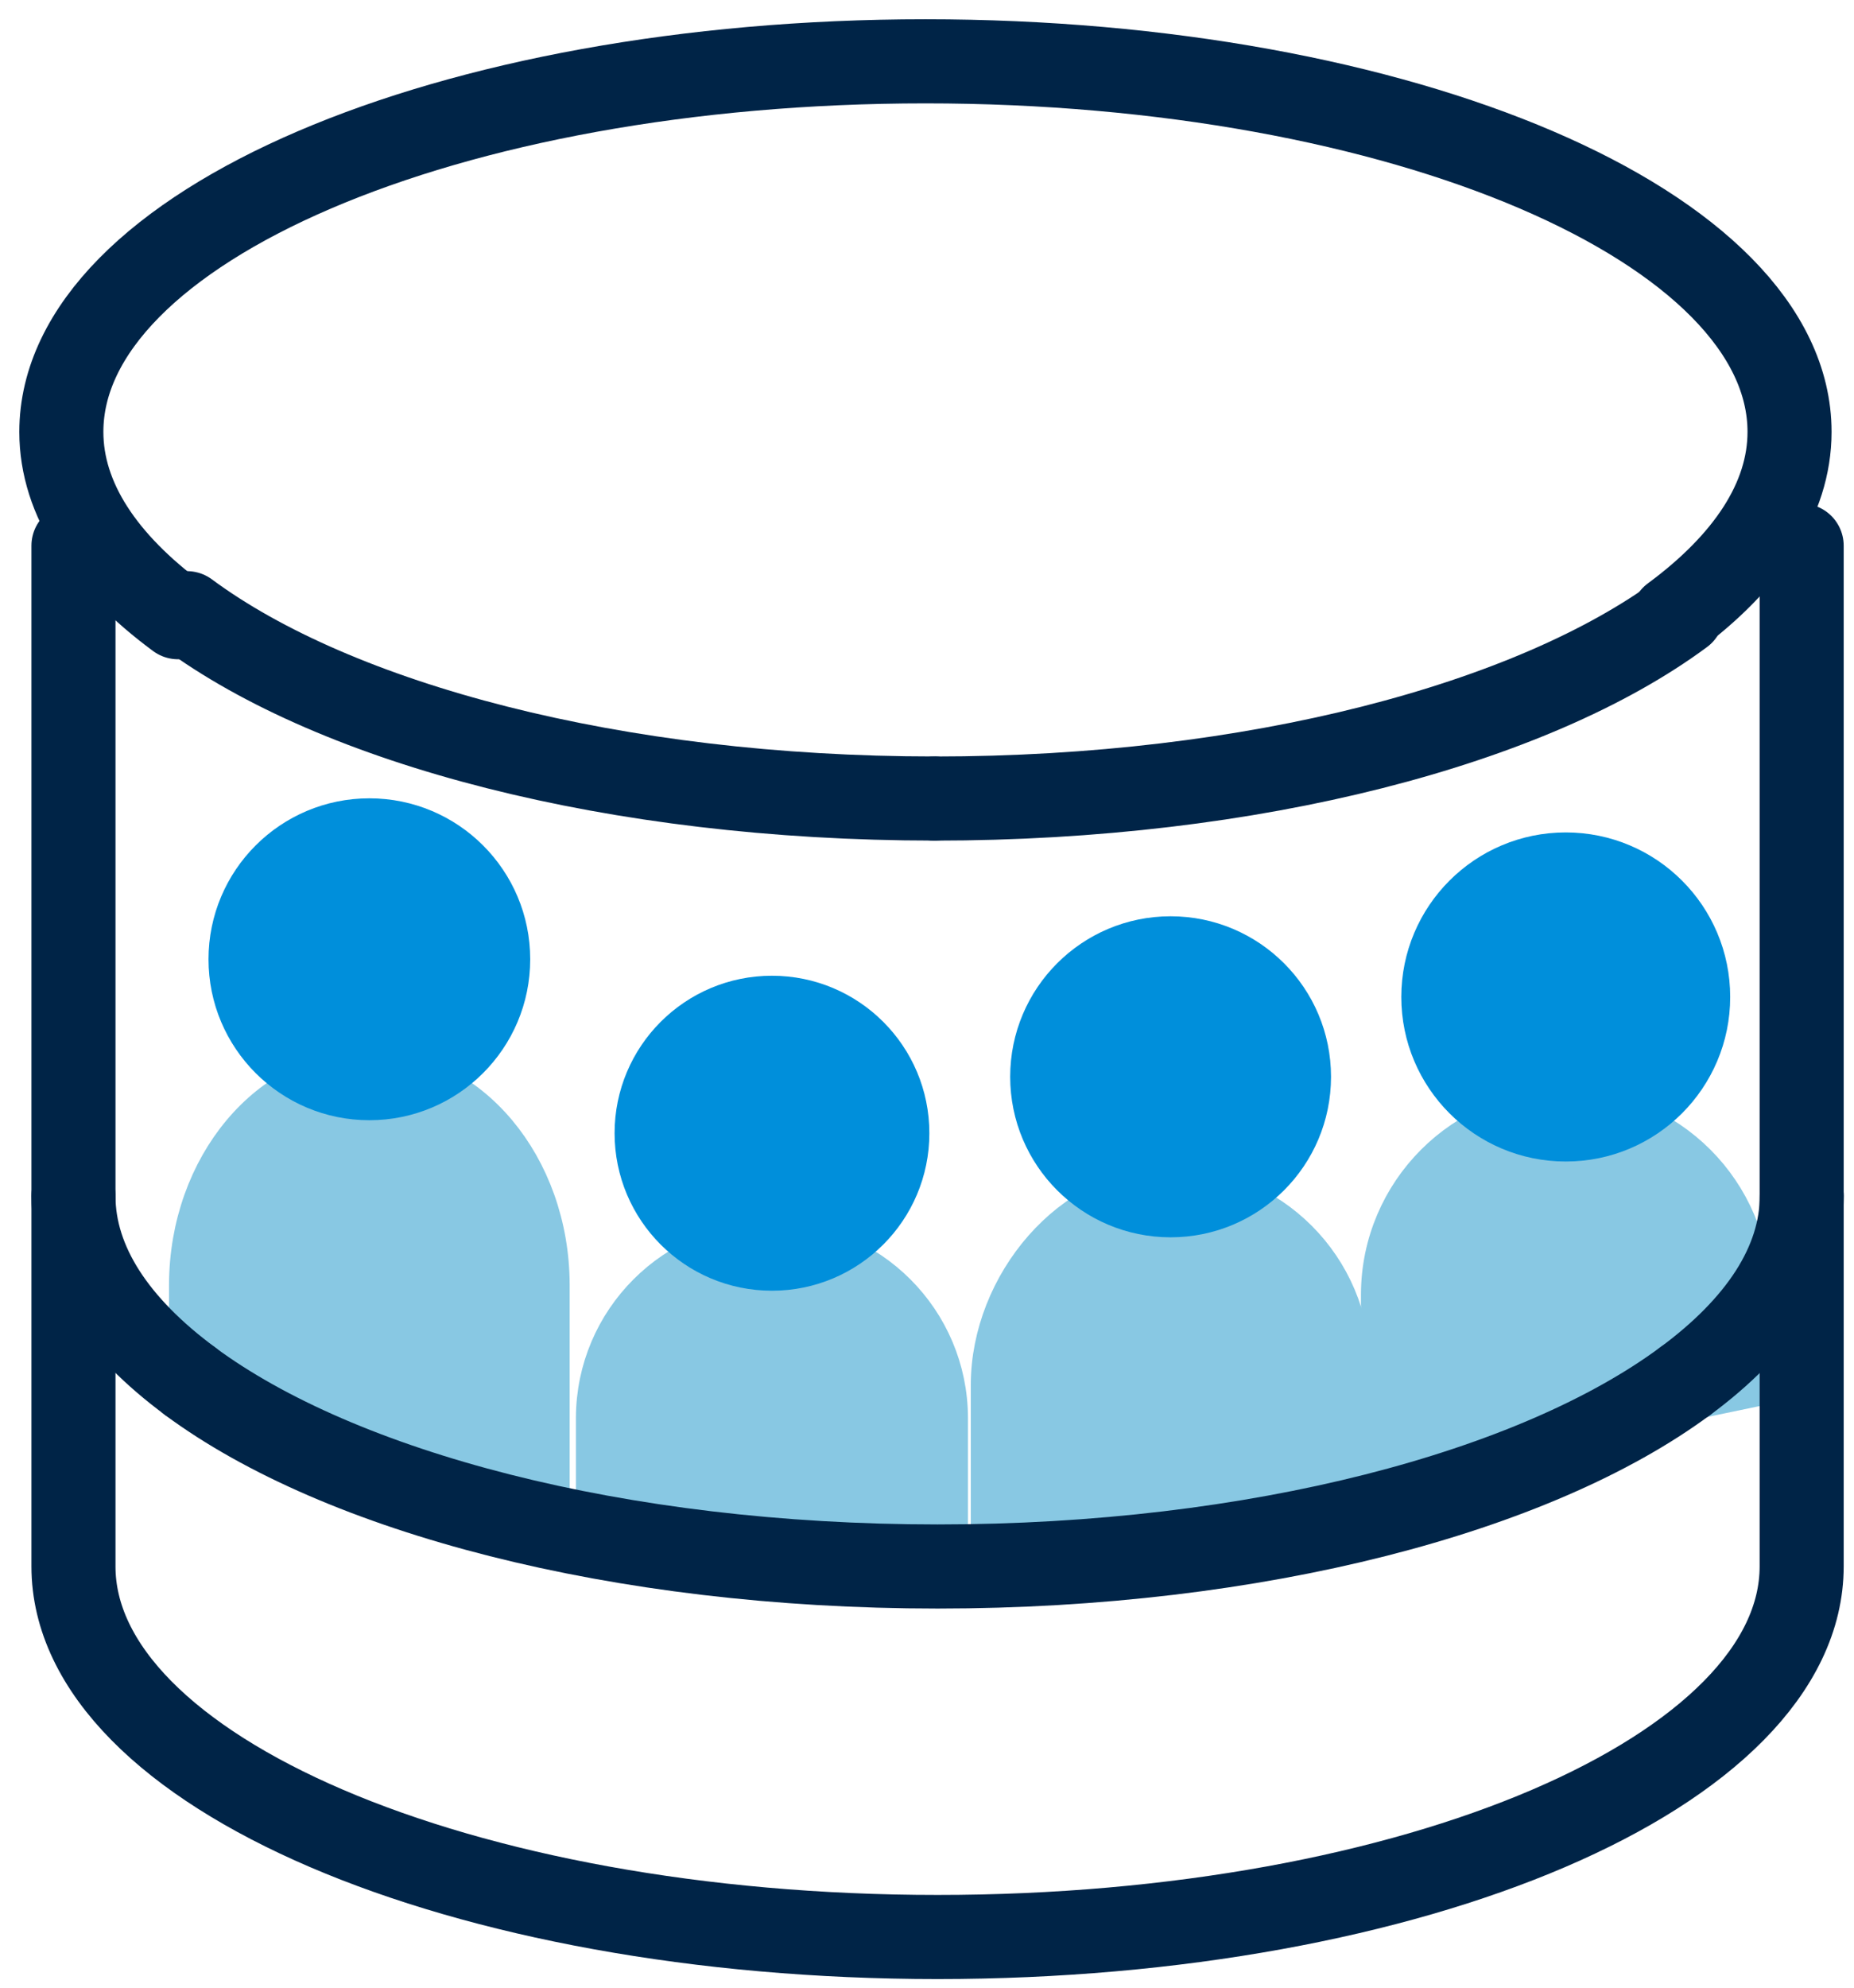
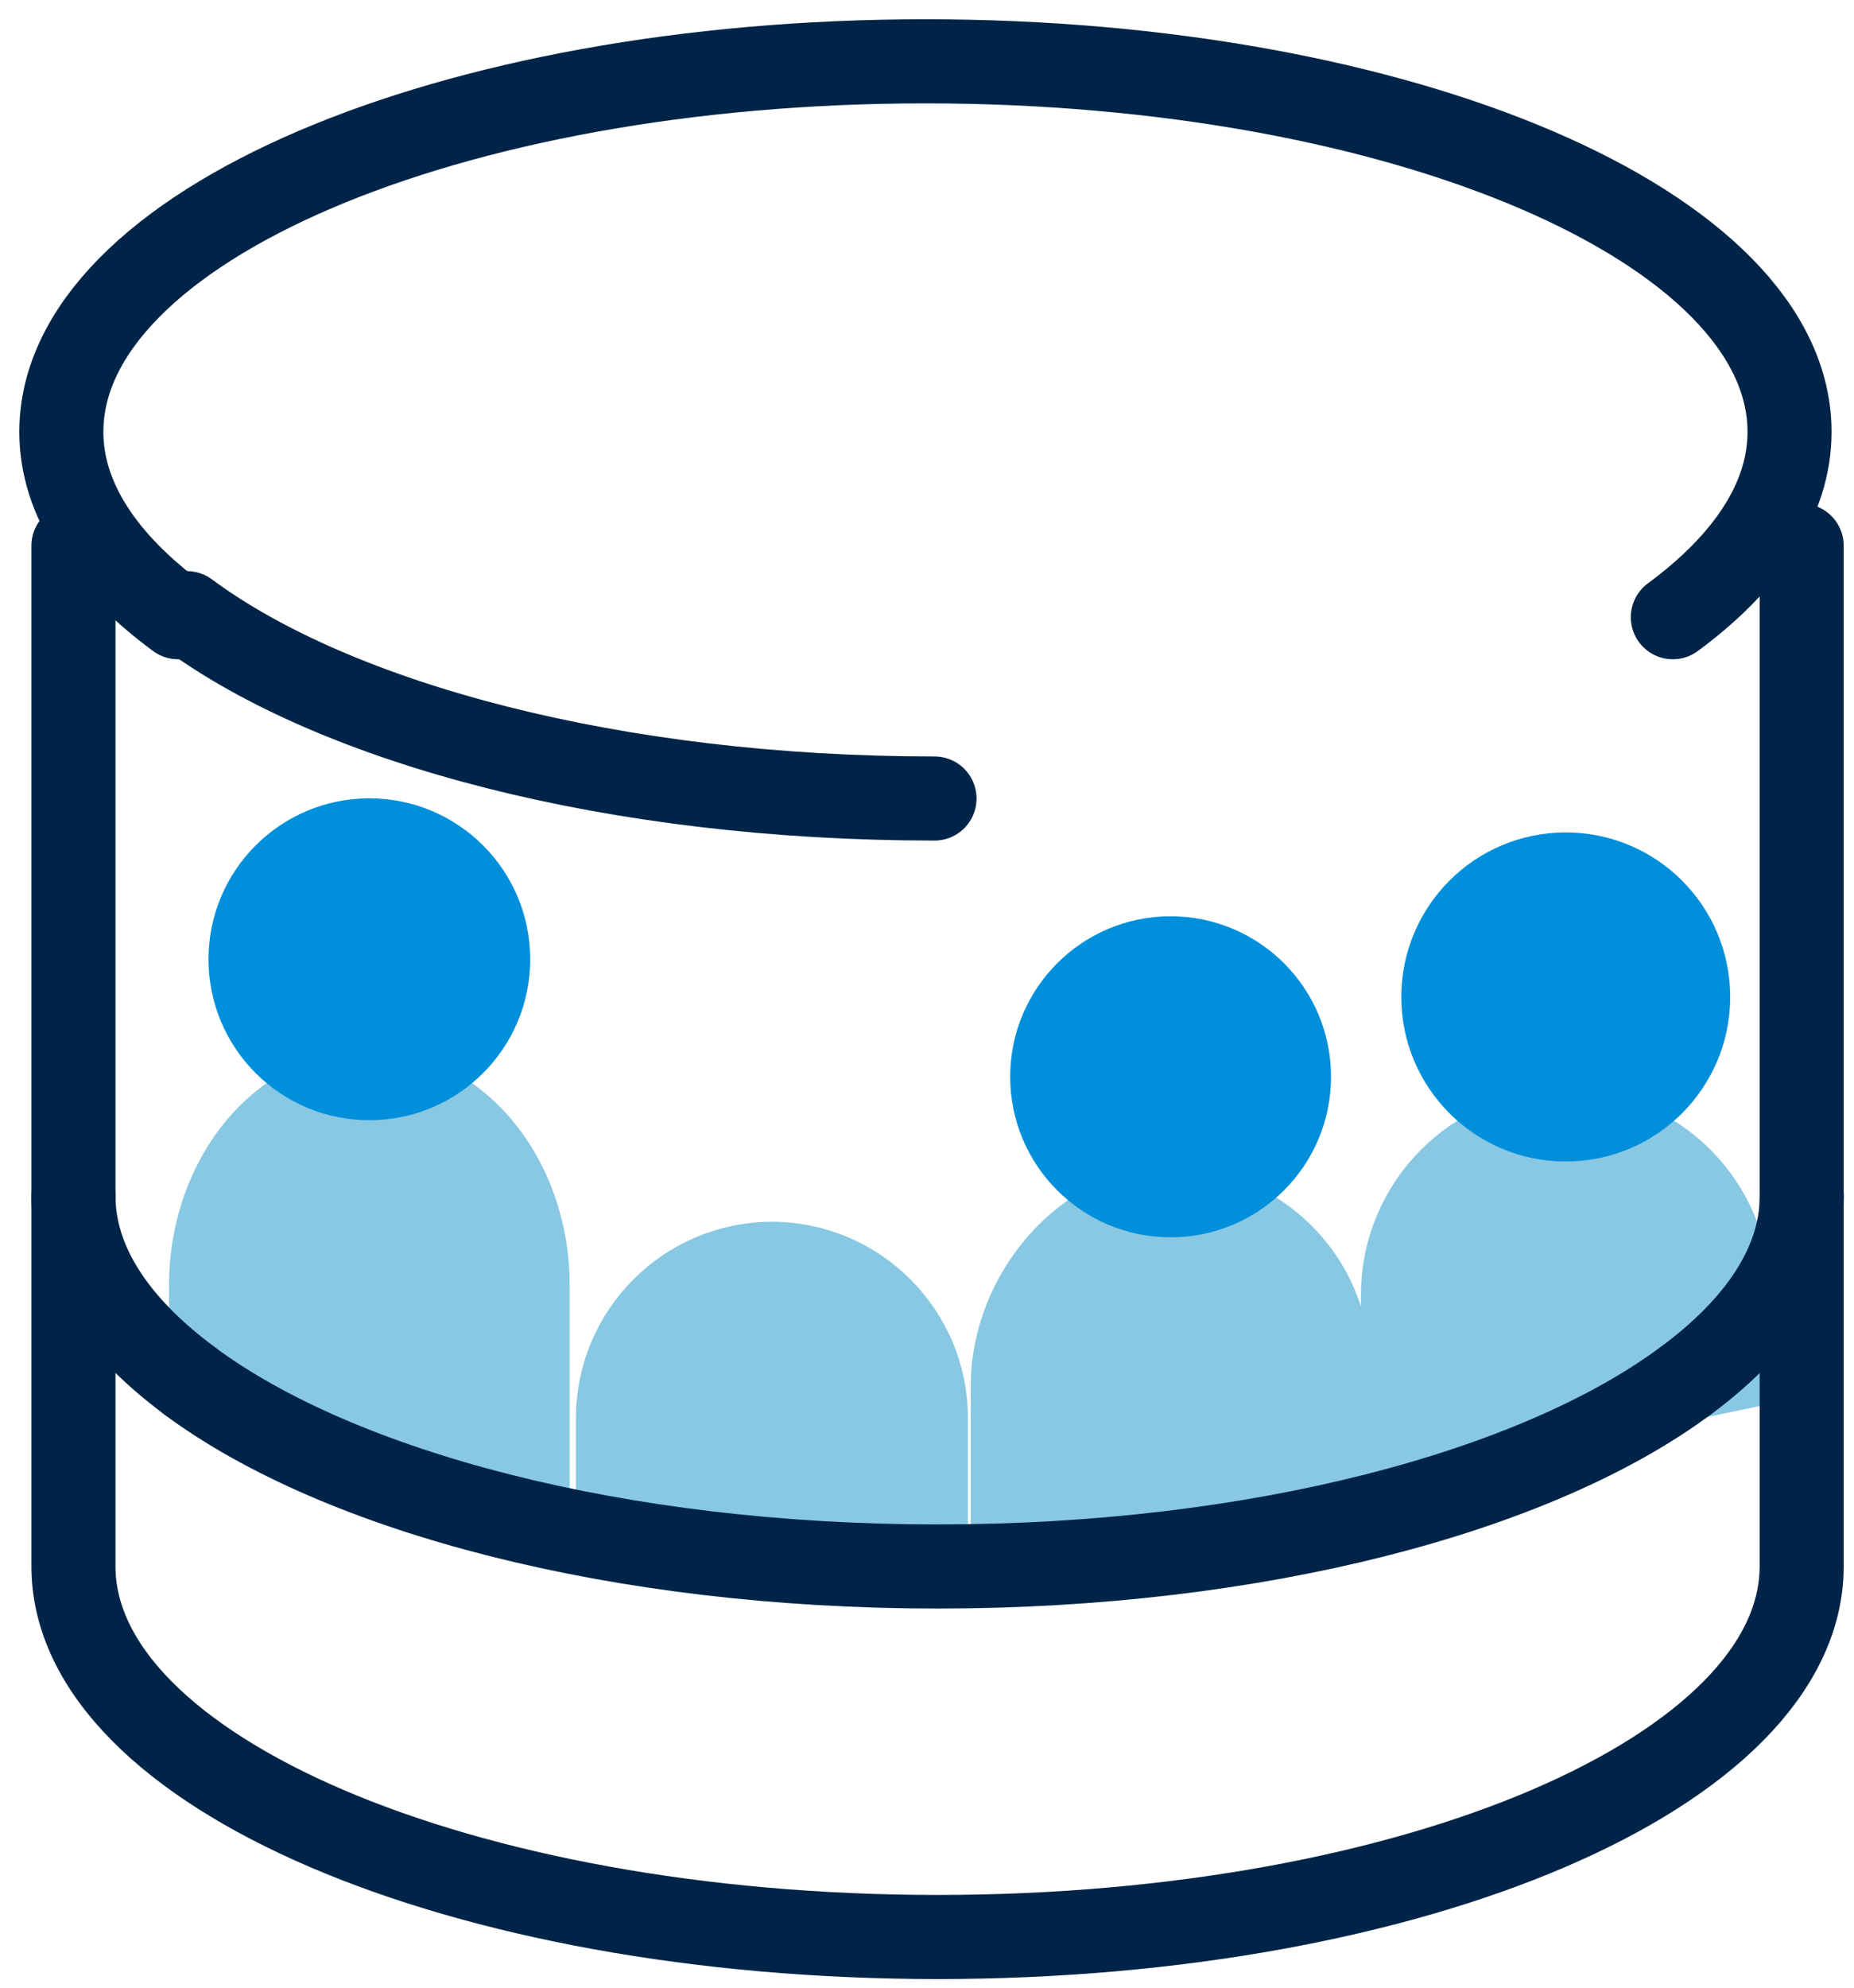
<svg xmlns="http://www.w3.org/2000/svg" width="56" height="60" viewBox="0 0 56 60" fill="none">
  <g clip-path="url(#clip0_8_52)">
    <path d="M16.566 44.904V38.783C16.557 35.222 14.14 32.339 11.156 32.329C8.172 32.34 5.756 35.223 5.746 38.782V41.992L16.566 44.904Z" fill="#88C8E3" stroke="#88C8E3" stroke-width="1.282" stroke-miterlimit="10" stroke-linecap="round" />
    <path d="M11.157 33.174C13.486 33.174 15.374 31.286 15.374 28.957C15.374 26.627 13.486 24.739 11.157 24.739C8.827 24.739 6.939 26.627 6.939 28.957C6.939 31.286 8.827 33.174 11.157 33.174Z" fill="#008FDB" stroke="#008FDB" stroke-width="1.282" stroke-miterlimit="10" stroke-linecap="round" />
    <path d="M28.61 46.585V42.8C28.601 39.88 26.236 37.516 23.316 37.507C20.397 37.516 18.032 39.88 18.023 42.8V45.783L28.61 46.585Z" fill="#88C8E3" stroke="#88C8E3" stroke-width="1.255" stroke-miterlimit="10" stroke-linecap="round" />
-     <path d="M23.317 38.334C25.596 38.334 27.444 36.486 27.444 34.207C27.444 31.928 25.596 30.081 23.317 30.081C21.038 30.081 19.191 31.928 19.191 34.207C19.191 36.486 21.038 38.334 23.317 38.334Z" fill="#008FDB" stroke="#008FDB" stroke-width="1.255" stroke-miterlimit="10" stroke-linecap="round" />
    <path d="M40.753 44.745V41.263C40.744 38.287 38.334 35.877 35.358 35.868C32.382 35.876 29.971 38.818 29.962 41.793V45.934L40.753 44.745Z" fill="#88C8E3" stroke="#88C8E3" stroke-width="1.279" stroke-miterlimit="10" stroke-linecap="round" />
    <path d="M35.358 36.71C37.681 36.71 39.564 34.827 39.564 32.504C39.564 30.181 37.681 28.298 35.358 28.298C33.035 28.298 31.152 30.181 31.152 32.504C31.152 34.827 33.035 36.71 35.358 36.71Z" fill="#008FDB" stroke="#008FDB" stroke-width="1.279" stroke-miterlimit="10" stroke-linecap="round" />
    <path d="M52.823 41.842V39.072C52.814 36.022 50.343 33.551 47.293 33.542C44.243 33.551 41.772 36.021 41.763 39.072V44.142L52.823 41.842Z" fill="#88C8E3" stroke="#88C8E3" stroke-width="1.311" stroke-miterlimit="10" stroke-linecap="round" />
    <path d="M47.294 34.406C49.675 34.406 51.605 32.475 51.605 30.095C51.605 27.713 49.675 25.783 47.294 25.783C44.913 25.783 42.982 27.713 42.982 30.095C42.982 32.475 44.913 34.406 47.294 34.406Z" fill="#008FDB" stroke="#008FDB" stroke-width="1.311" stroke-miterlimit="10" stroke-linecap="round" />
    <path d="M50.528 18.631C52.76 16.986 54.053 15.077 54.053 13.037C54.053 6.86 42.367 1.851 27.953 1.851C13.538 1.851 1.853 6.86 1.853 13.037C1.853 15.077 3.146 16.983 5.378 18.631" stroke="#002447" stroke-width="2.539" stroke-miterlimit="10" stroke-linecap="round" />
    <path d="M2.219 36.1C2.219 38.139 3.512 40.046 5.744 41.693" stroke="#002447" stroke-width="2.539" stroke-miterlimit="10" stroke-linecap="round" />
    <path d="M28.227 24.104C18.572 24.104 10.161 21.852 5.647 18.51" stroke="#002447" stroke-width="2.539" stroke-miterlimit="10" stroke-linecap="round" />
-     <path d="M50.806 18.511C46.292 21.852 37.882 24.105 28.227 24.105" stroke="#002447" stroke-width="2.539" stroke-miterlimit="10" stroke-linecap="round" />
    <path d="M50.899 41.693C53.131 40.048 54.423 38.139 54.423 36.1" stroke="#002447" stroke-width="2.539" stroke-miterlimit="10" stroke-linecap="round" />
    <path d="M54.419 16.472V47.283C54.419 53.46 42.733 58.47 28.32 58.47C13.905 58.47 2.219 53.46 2.219 47.283V16.472" stroke="#002447" stroke-width="2.539" stroke-miterlimit="10" stroke-linecap="round" />
    <path d="M50.899 41.693C46.385 45.033 37.974 47.286 28.32 47.286C18.665 47.286 10.254 45.033 5.74 41.693" stroke="#002447" stroke-width="2.539" stroke-miterlimit="10" stroke-linecap="round" />
  </g>
  <defs>
    <clipPath id="clip0_8_52">
      <rect width="56" height="60" fill="white" />
    </clipPath>
  </defs>
</svg>